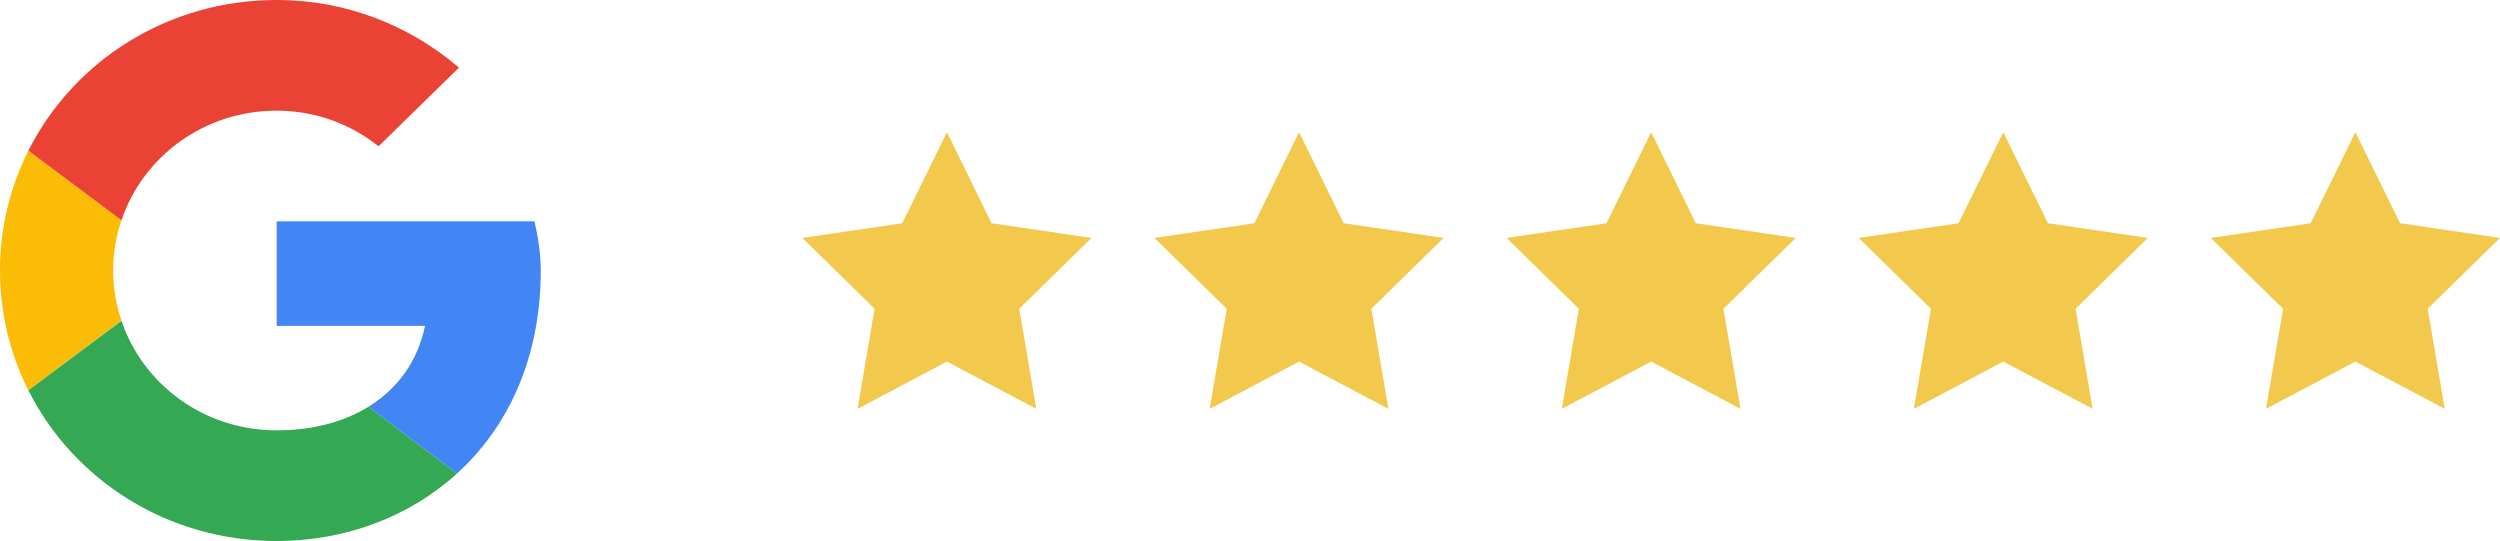
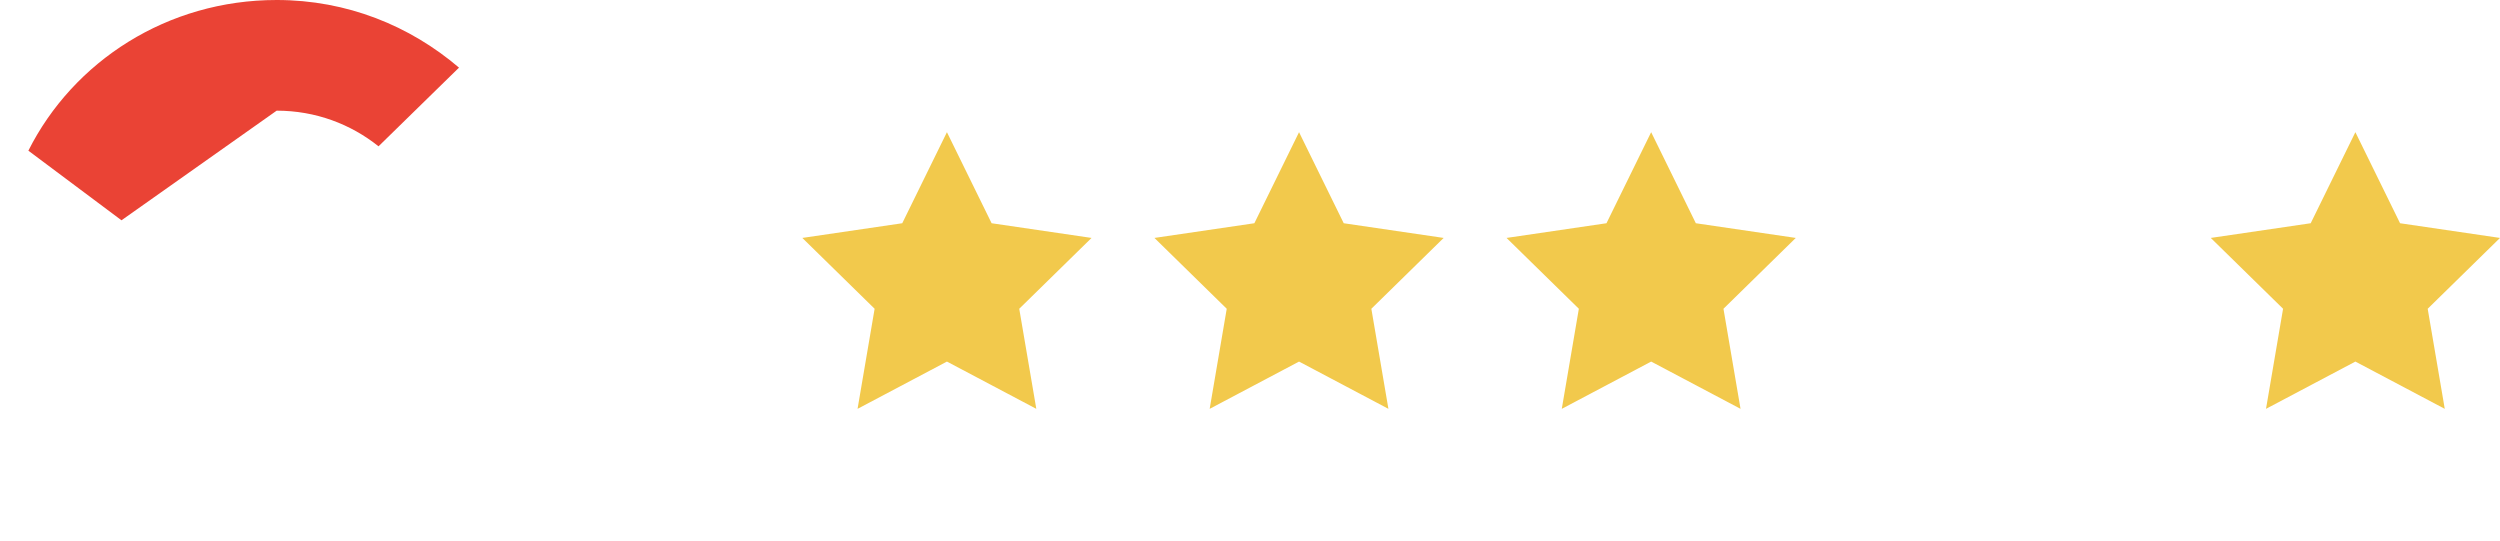
<svg xmlns="http://www.w3.org/2000/svg" width="198.8px" height="43.022px" viewBox="0 0 198.8 43.022" version="1.1">
  <title>icon-reviews-google</title>
  <g id="Style-Guide" stroke="none" stroke-width="1" fill="none" fill-rule="evenodd">
    <g transform="translate(-1184, -2738)" id="icon-reviews-google">
      <g transform="translate(1184, 2738)">
        <g id="Google" transform="translate(-0.2, -0.489)">
-           <path d="M9.2,22 C9.2,20.603 9.437,19.263 9.86,18.007 L2.456,12.471 C1.013,15.339 0.2,18.572 0.2,22 C0.2,25.425 1.012,28.656 2.453,31.523 L9.853,25.976 C9.434,24.725 9.2,23.39 9.2,22" id="Fill-1" fill="#FBBC05" />
-           <path d="M22.2,9.289 C25.3,9.289 28.1,10.364 30.3,12.124 L36.7,5.867 C32.8,2.542 27.8,0.489 22.2,0.489 C13.506,0.489 6.034,5.357 2.456,12.471 L9.86,18.007 C11.566,12.936 16.429,9.289 22.2,9.289" id="Fill-2" fill="#EA4335" />
-           <path d="M22.2,34.711 C16.429,34.711 11.566,31.064 9.86,25.993 L2.456,31.528 C6.034,38.643 13.506,43.511 22.2,43.511 C27.566,43.511 32.689,41.646 36.534,38.15 L29.506,32.83 C27.523,34.053 25.026,34.711 22.2,34.711" id="Fill-3" fill="#34A853" />
-           <path d="M43.2,22 C43.2,20.729 43,19.36 42.7,18.089 L22.2,18.089 L22.2,26.4 L34,26.4 C33.41,29.234 31.804,31.412 29.506,32.83 L36.534,38.15 C40.573,34.479 43.2,29.012 43.2,22" id="Fill-4" fill="#4285F4" />
+           <path d="M22.2,9.289 C25.3,9.289 28.1,10.364 30.3,12.124 L36.7,5.867 C32.8,2.542 27.8,0.489 22.2,0.489 C13.506,0.489 6.034,5.357 2.456,12.471 L9.86,18.007 " id="Fill-2" fill="#EA4335" />
        </g>
        <g id="icon-5-star" transform="translate(63.8, 10.511)" fill="#F2C94C">
          <polygon id="Path-Copy" points="11.5 0 15.053 7.241 23 8.409 17.25 14.042 18.607 22 11.5 18.241 4.393 22 5.75 14.042 0 8.409 7.947 7.241" />
          <polygon id="Path-Copy-2" points="39.5 0 43.053 7.241 51 8.409 45.25 14.042 46.607 22 39.5 18.241 32.393 22 33.75 14.042 28 8.409 35.947 7.241" />
          <polygon id="Path-Copy-3" points="67.5 0 71.053 7.241 79 8.409 73.25 14.042 74.607 22 67.5 18.241 60.393 22 61.75 14.042 56 8.409 63.947 7.241" />
-           <polygon id="Path-Copy-4" points="95.5 0 99.053 7.241 107 8.409 101.25 14.042 102.607 22 95.5 18.241 88.393 22 89.75 14.042 84 8.409 91.947 7.241" />
          <polygon id="Path-Copy-5" points="123.5 0 127.053 7.241 135 8.409 129.25 14.042 130.607 22 123.5 18.241 116.393 22 117.75 14.042 112 8.409 119.947 7.241" />
        </g>
      </g>
    </g>
  </g>
</svg>